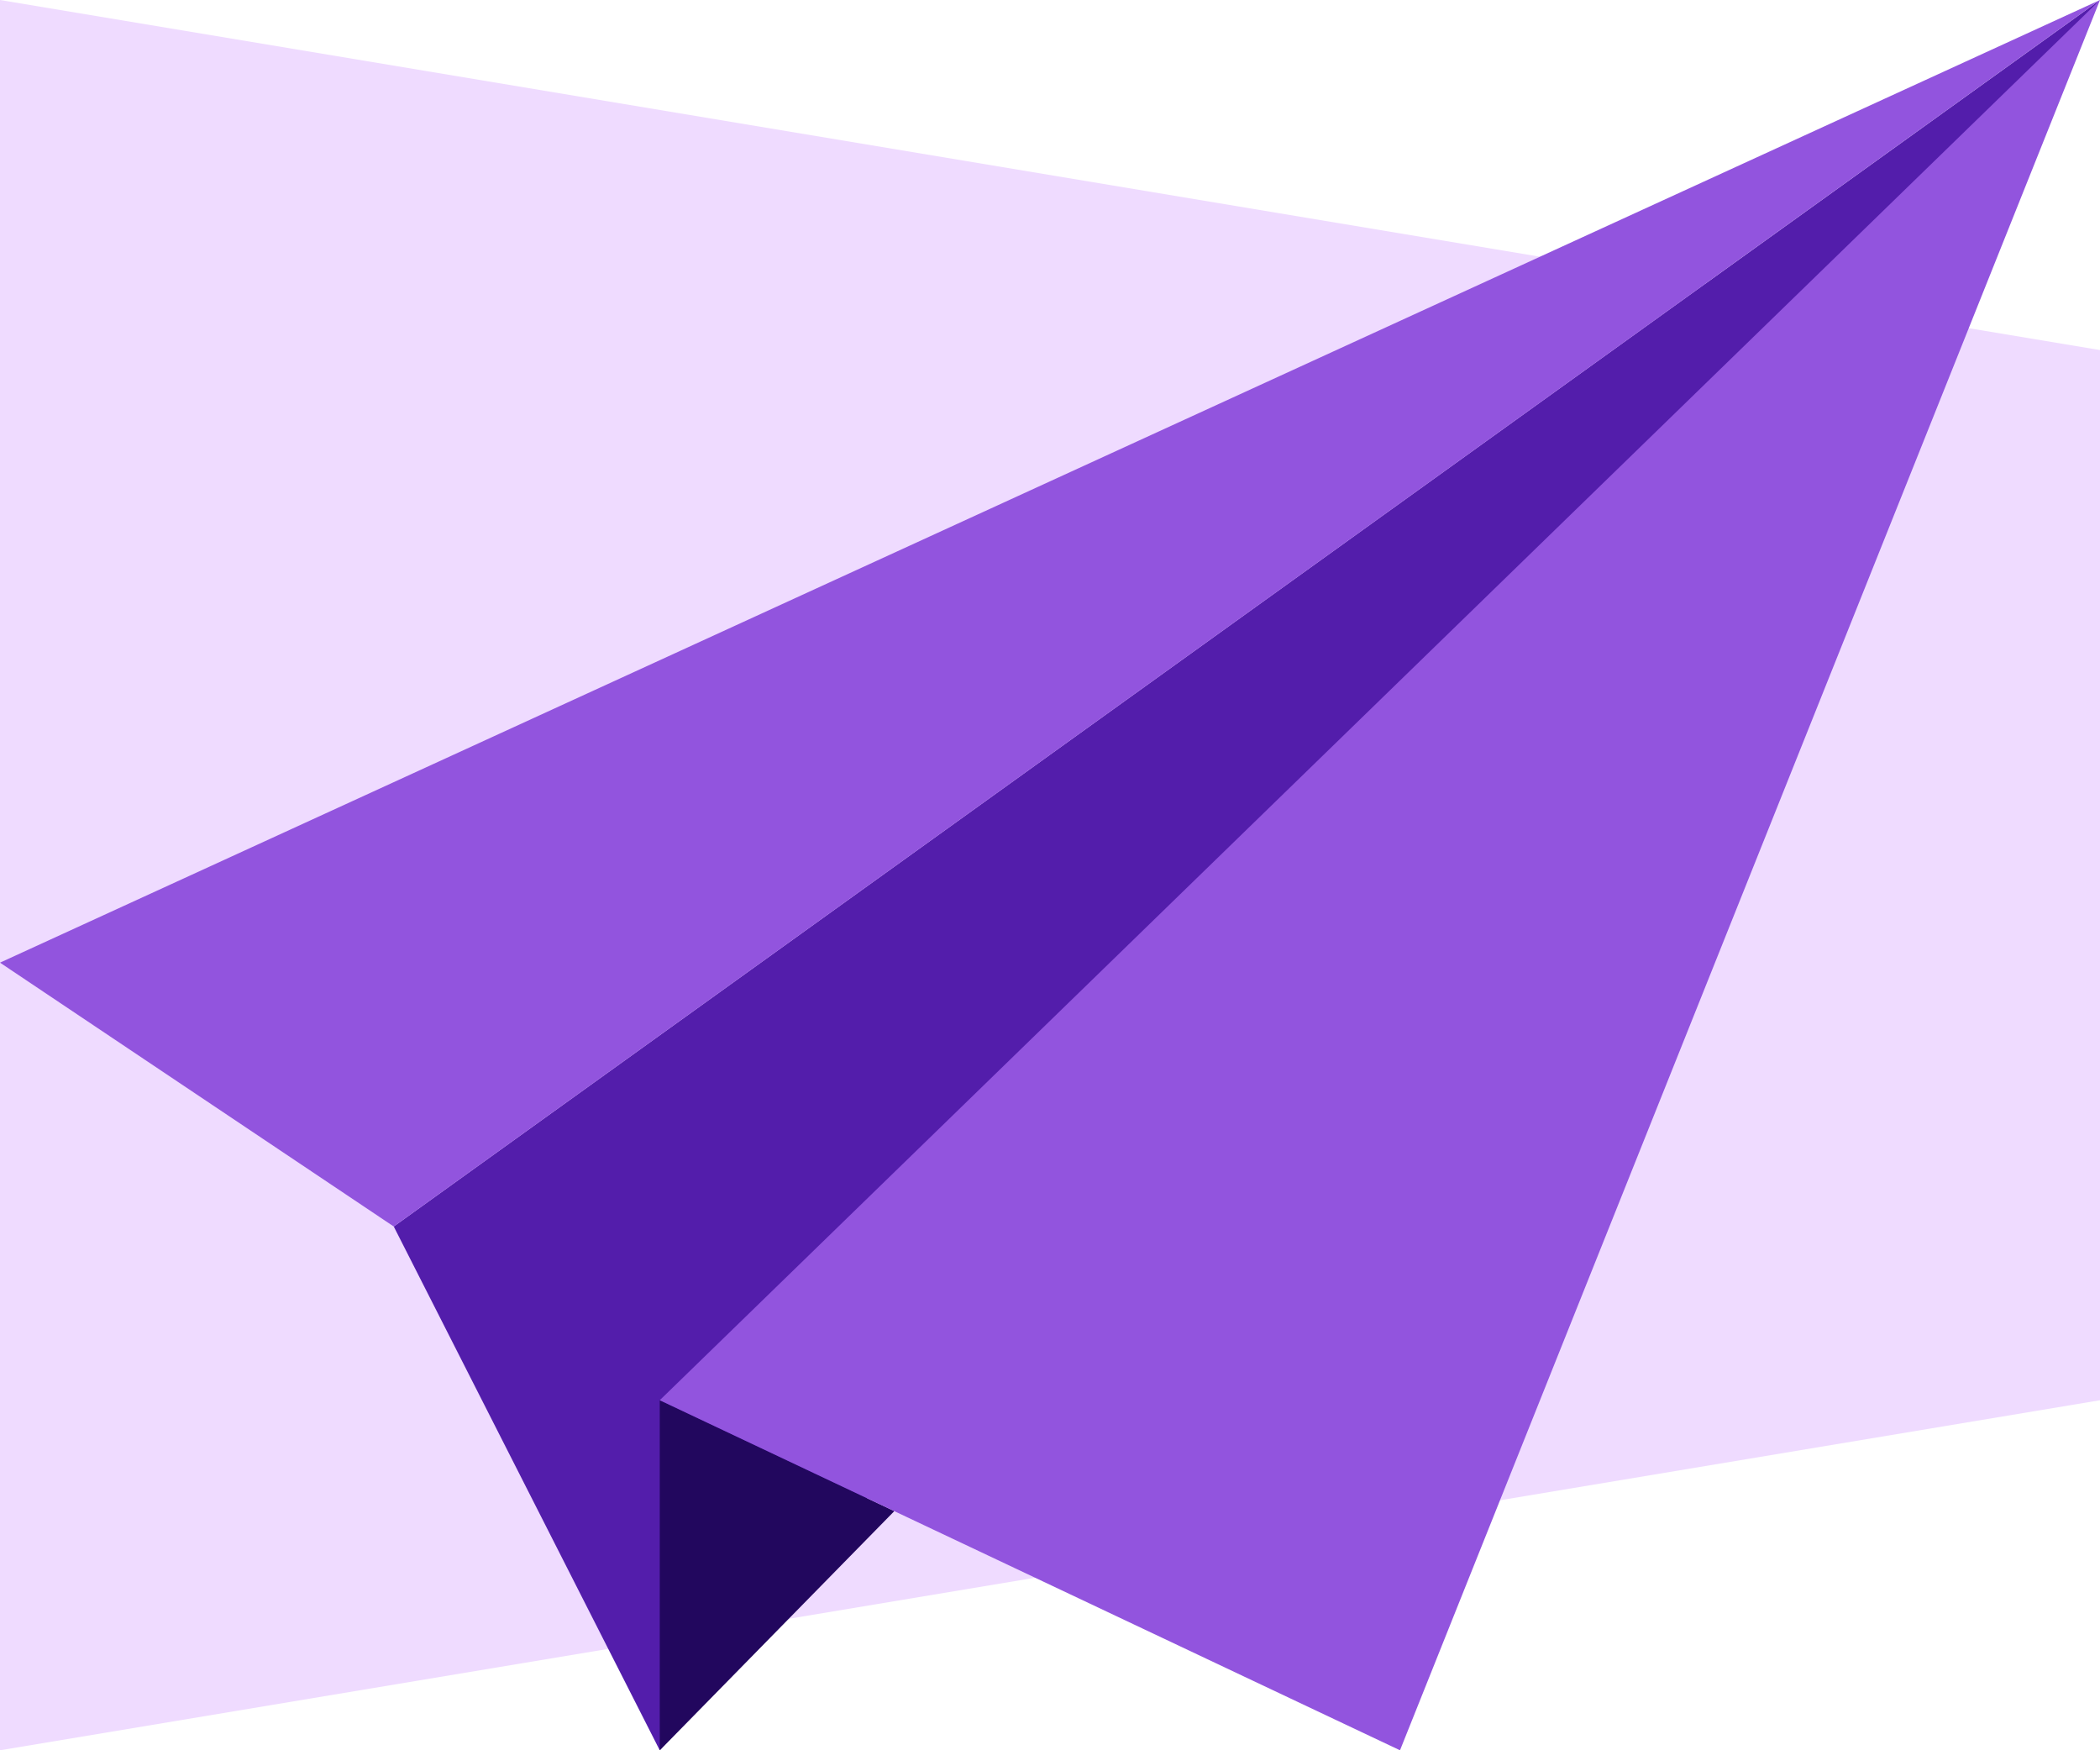
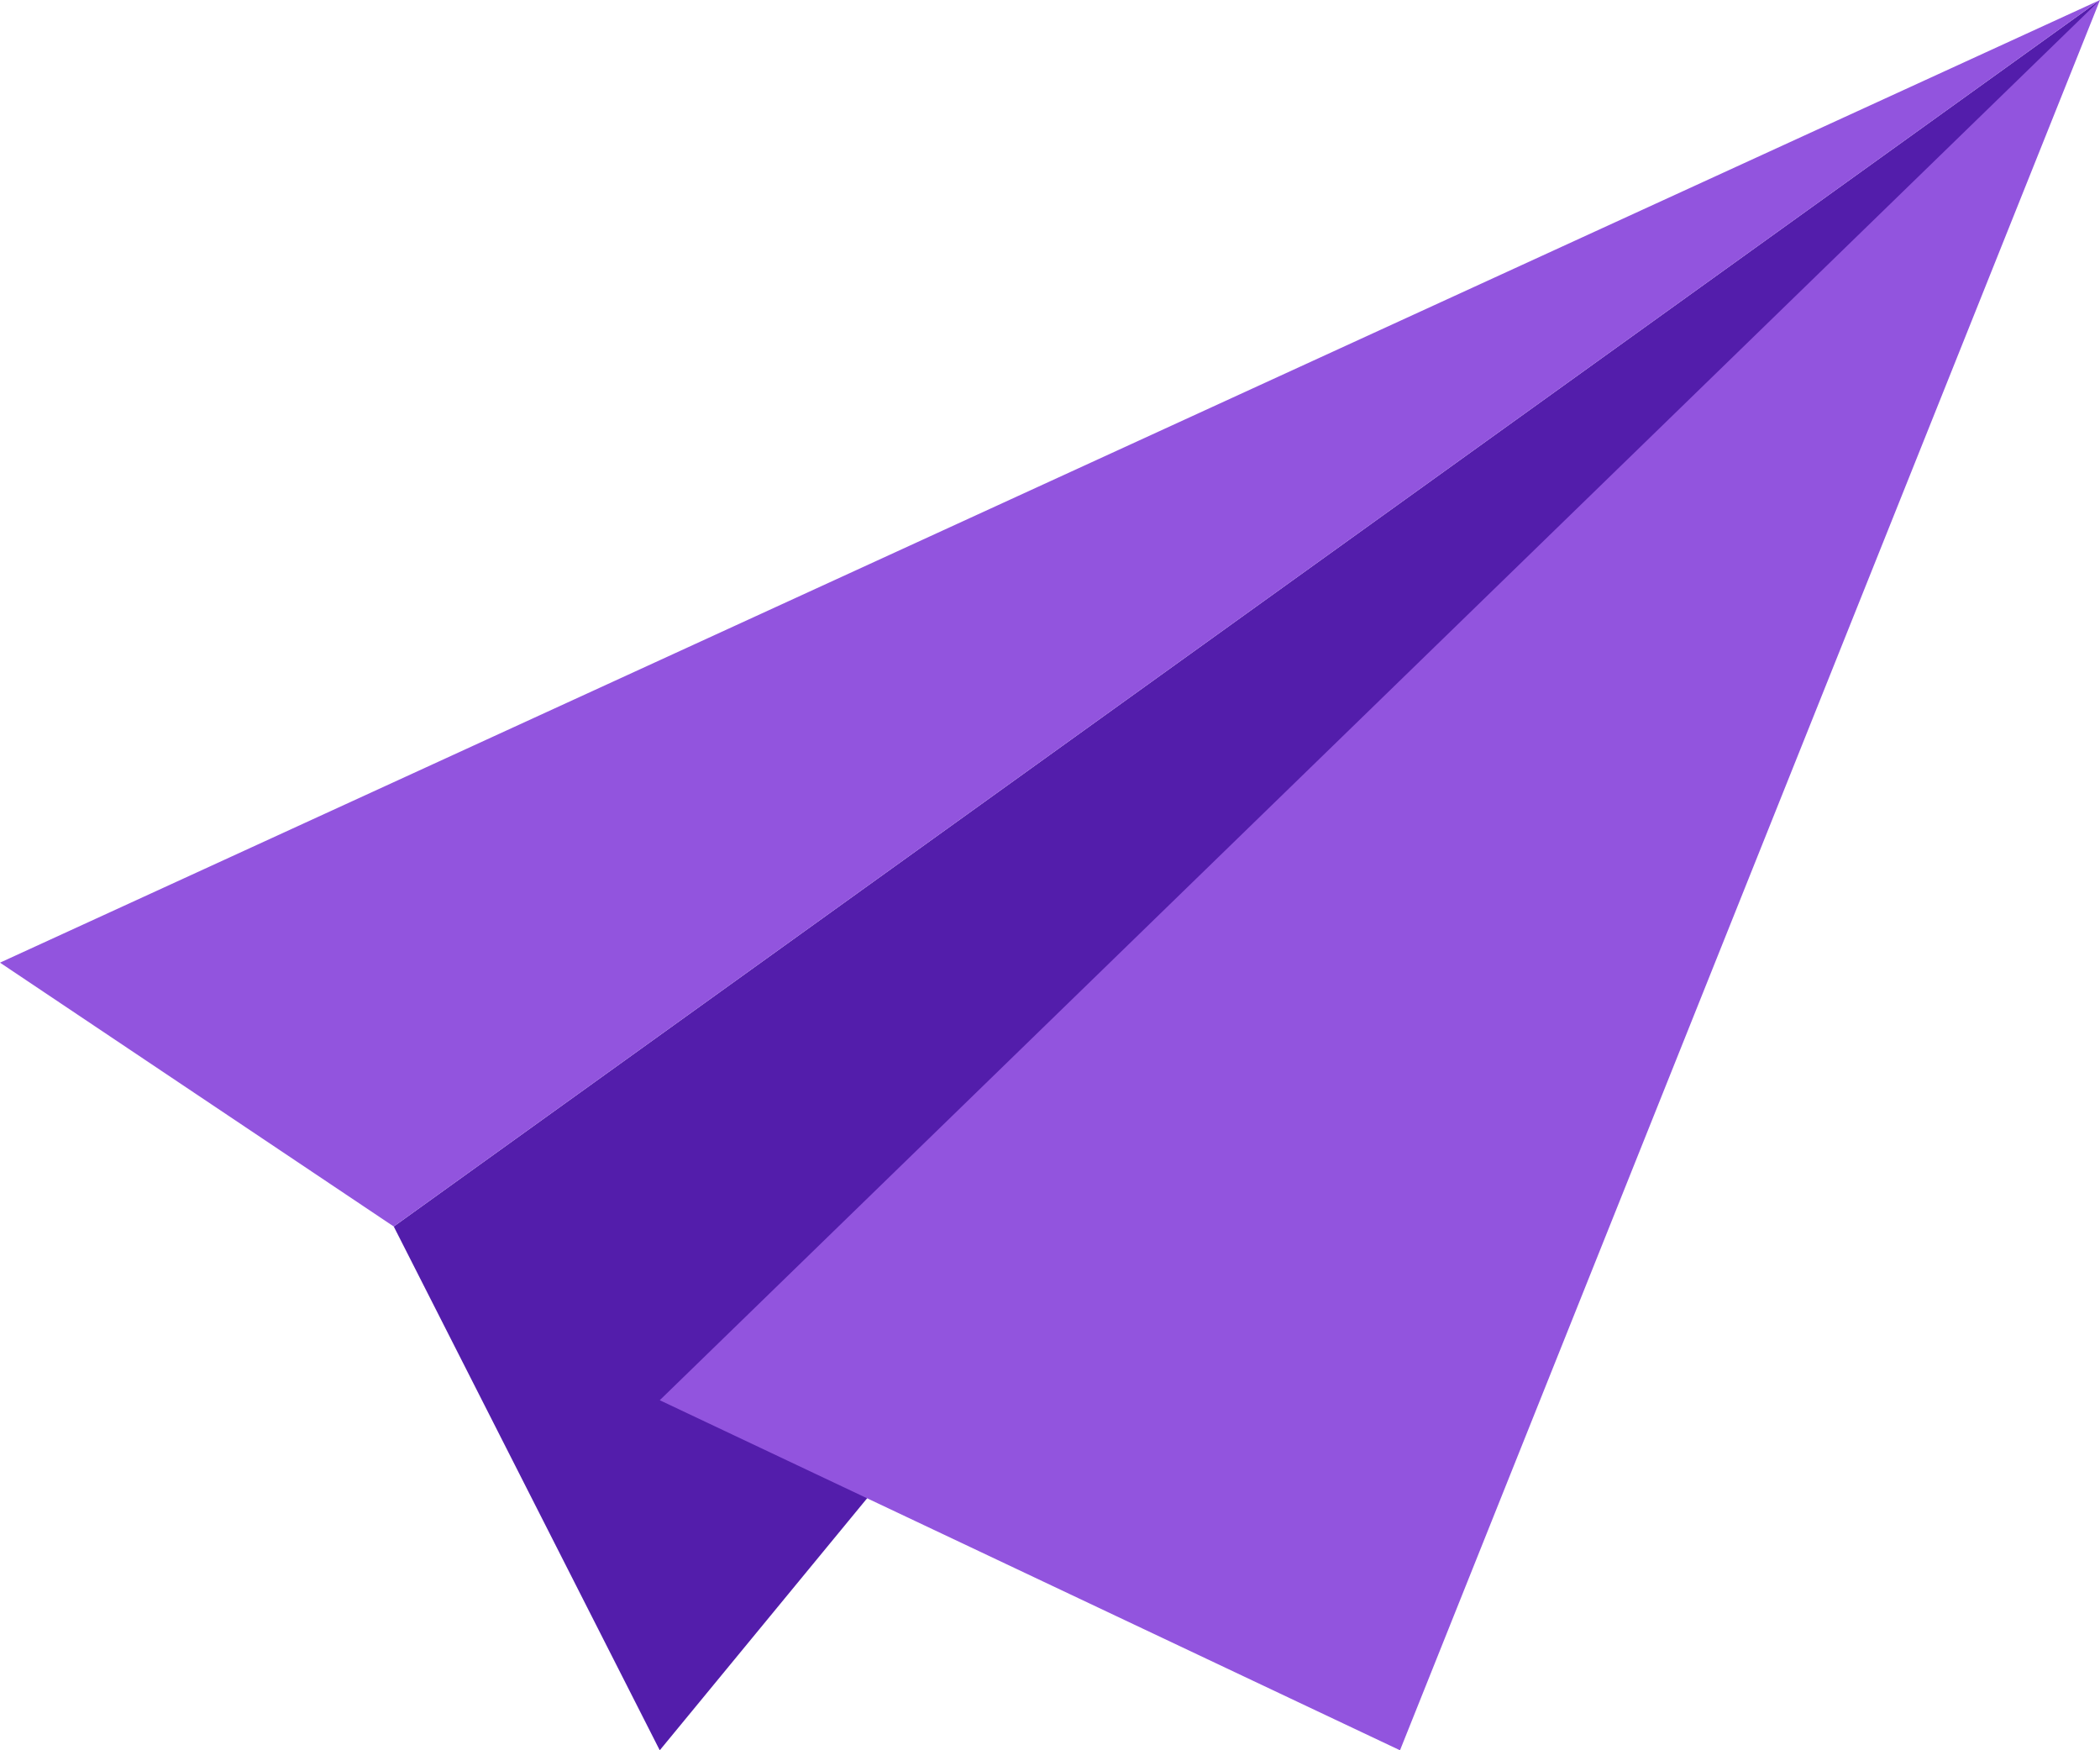
<svg xmlns="http://www.w3.org/2000/svg" viewBox="0 0 24 20" fill="none">
  <title>Gen Invoicer</title>
-   <path fill="#EFDBFF" d="m0 0 24 4v12L0 20V0Z" />
  <path fill="#531DAB" d="M4.5 14.015 7.54 20 24 0 4.5 14.015Z" />
-   <path fill="#22075E" d="M7.54 20v-4l2.681 1.267L7.541 20Z" />
+   <path fill="#22075E" d="M7.54 20l2.681 1.267L7.541 20Z" />
  <path fill="#9254DE" d="m0 11 4.5 3.015L24 0 7.54 16 16 20l8-20L0 11Z" />
</svg>